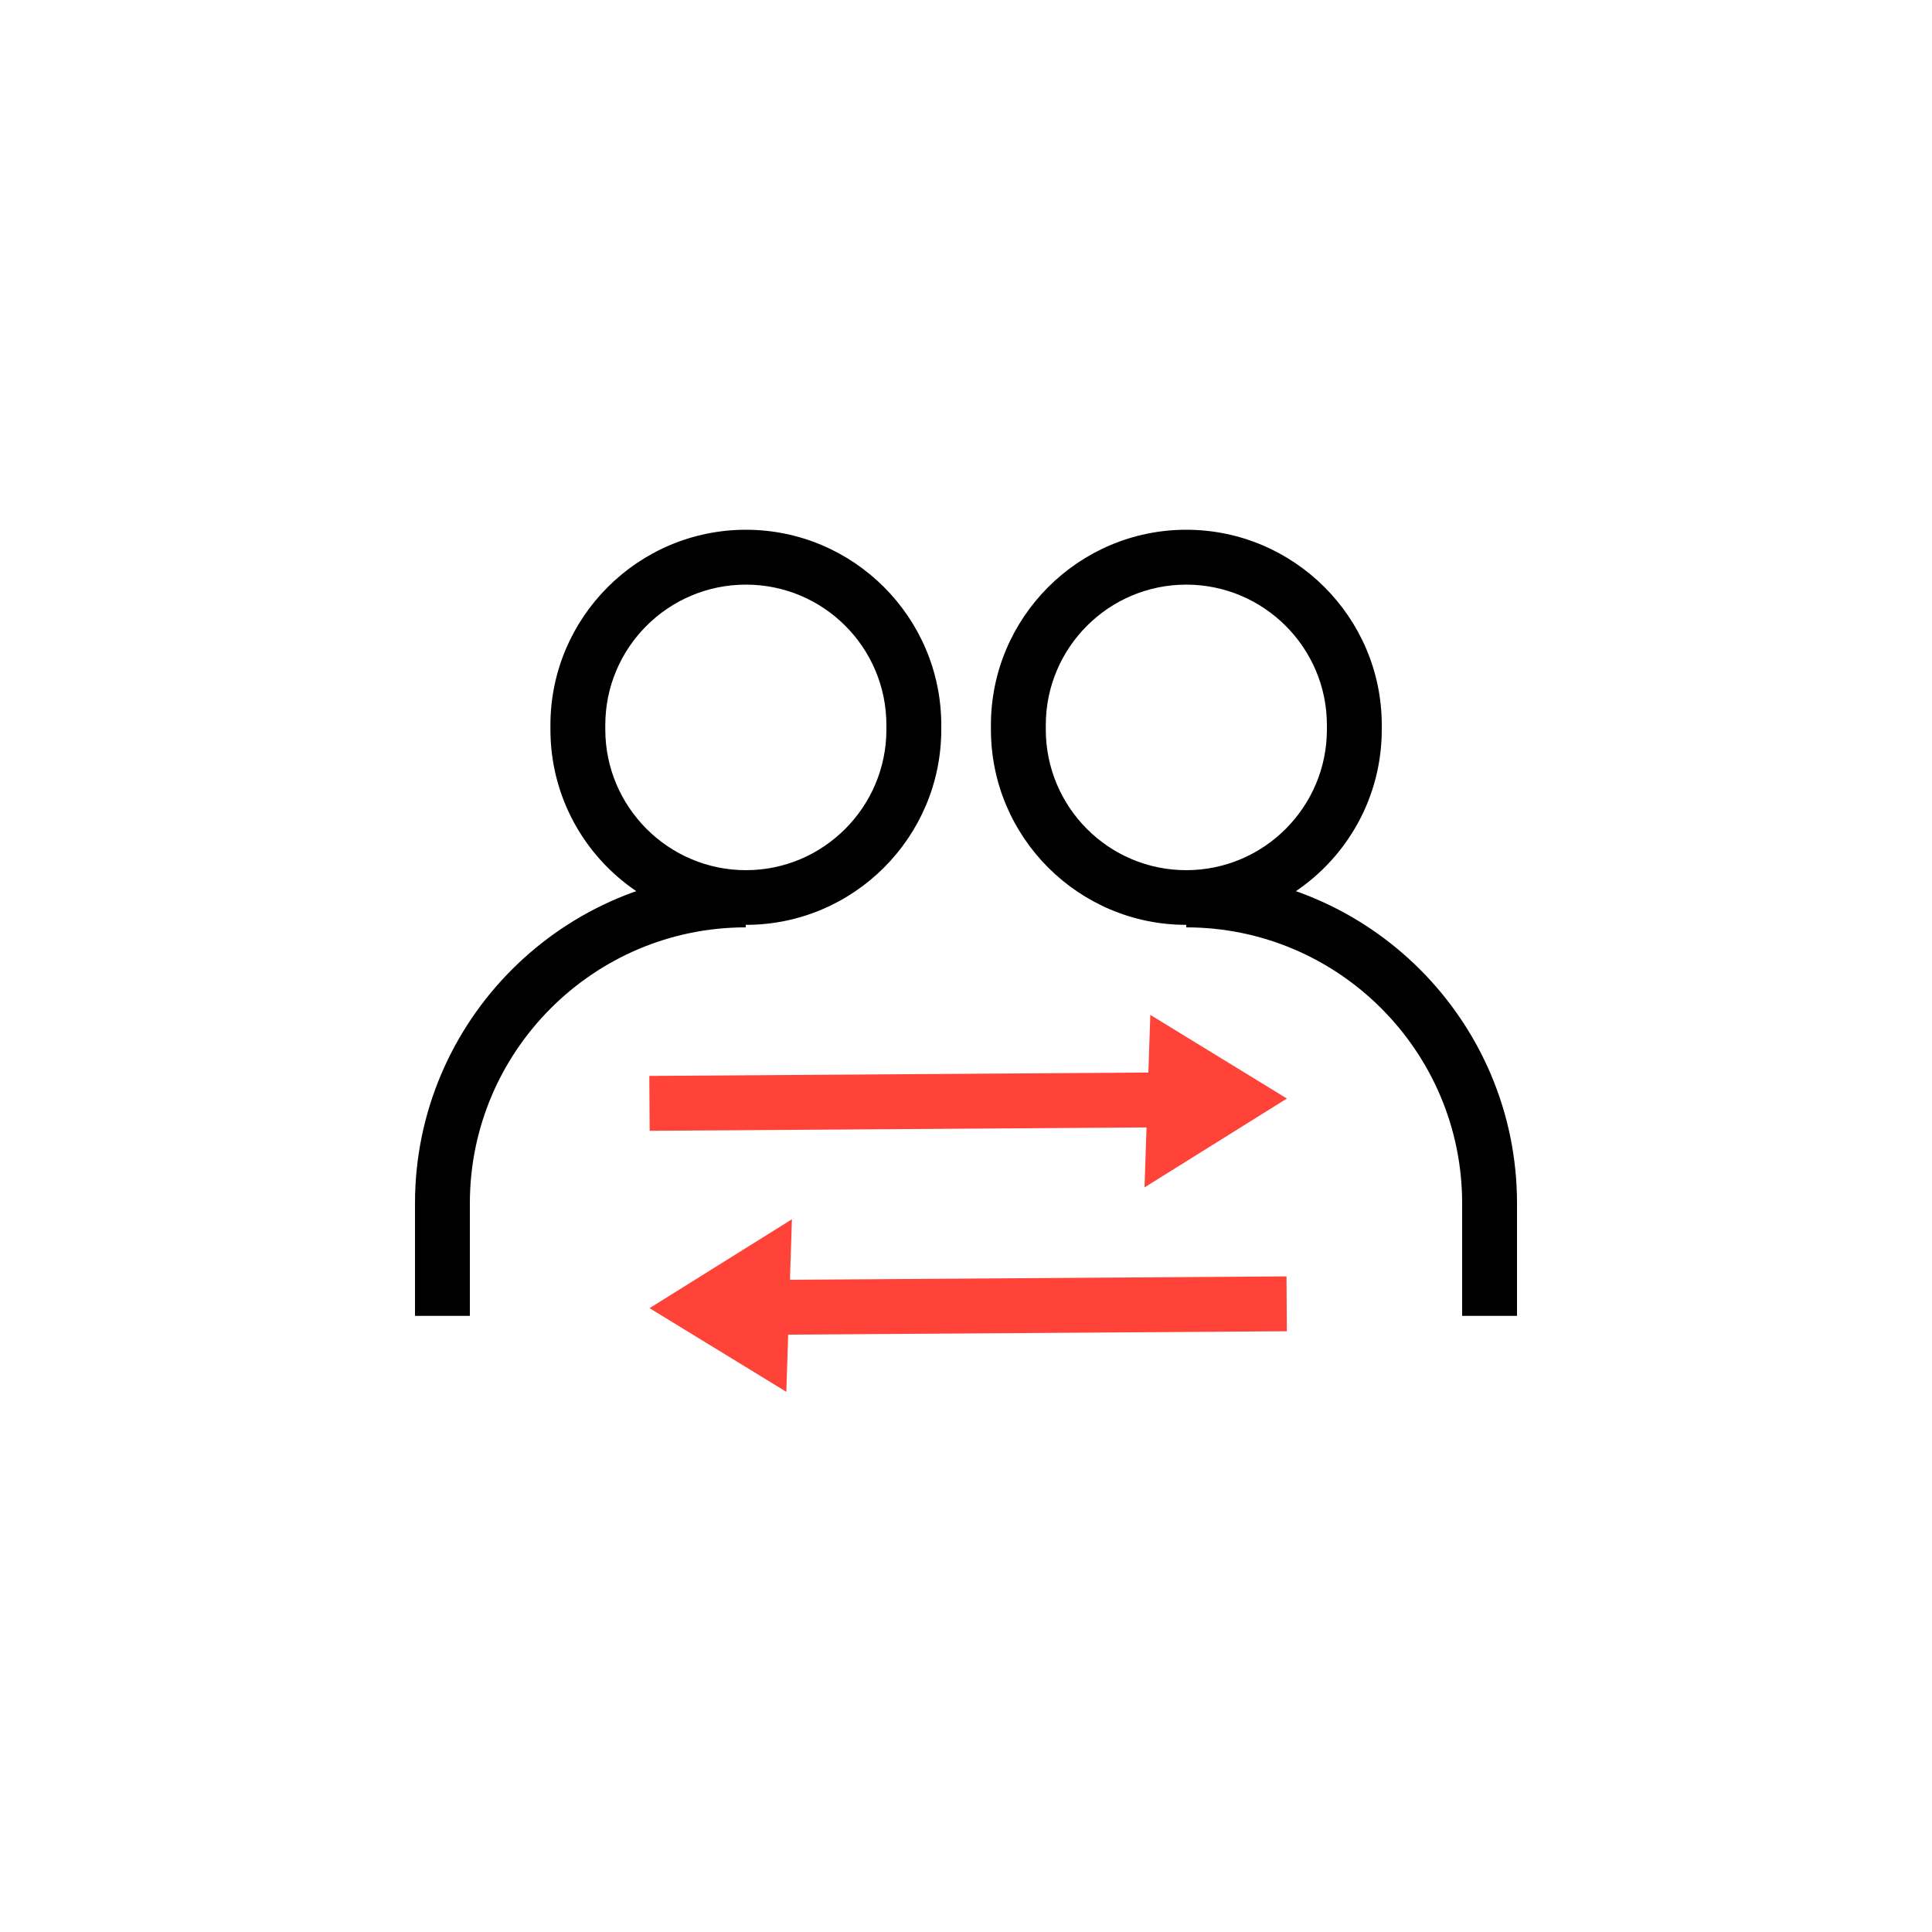
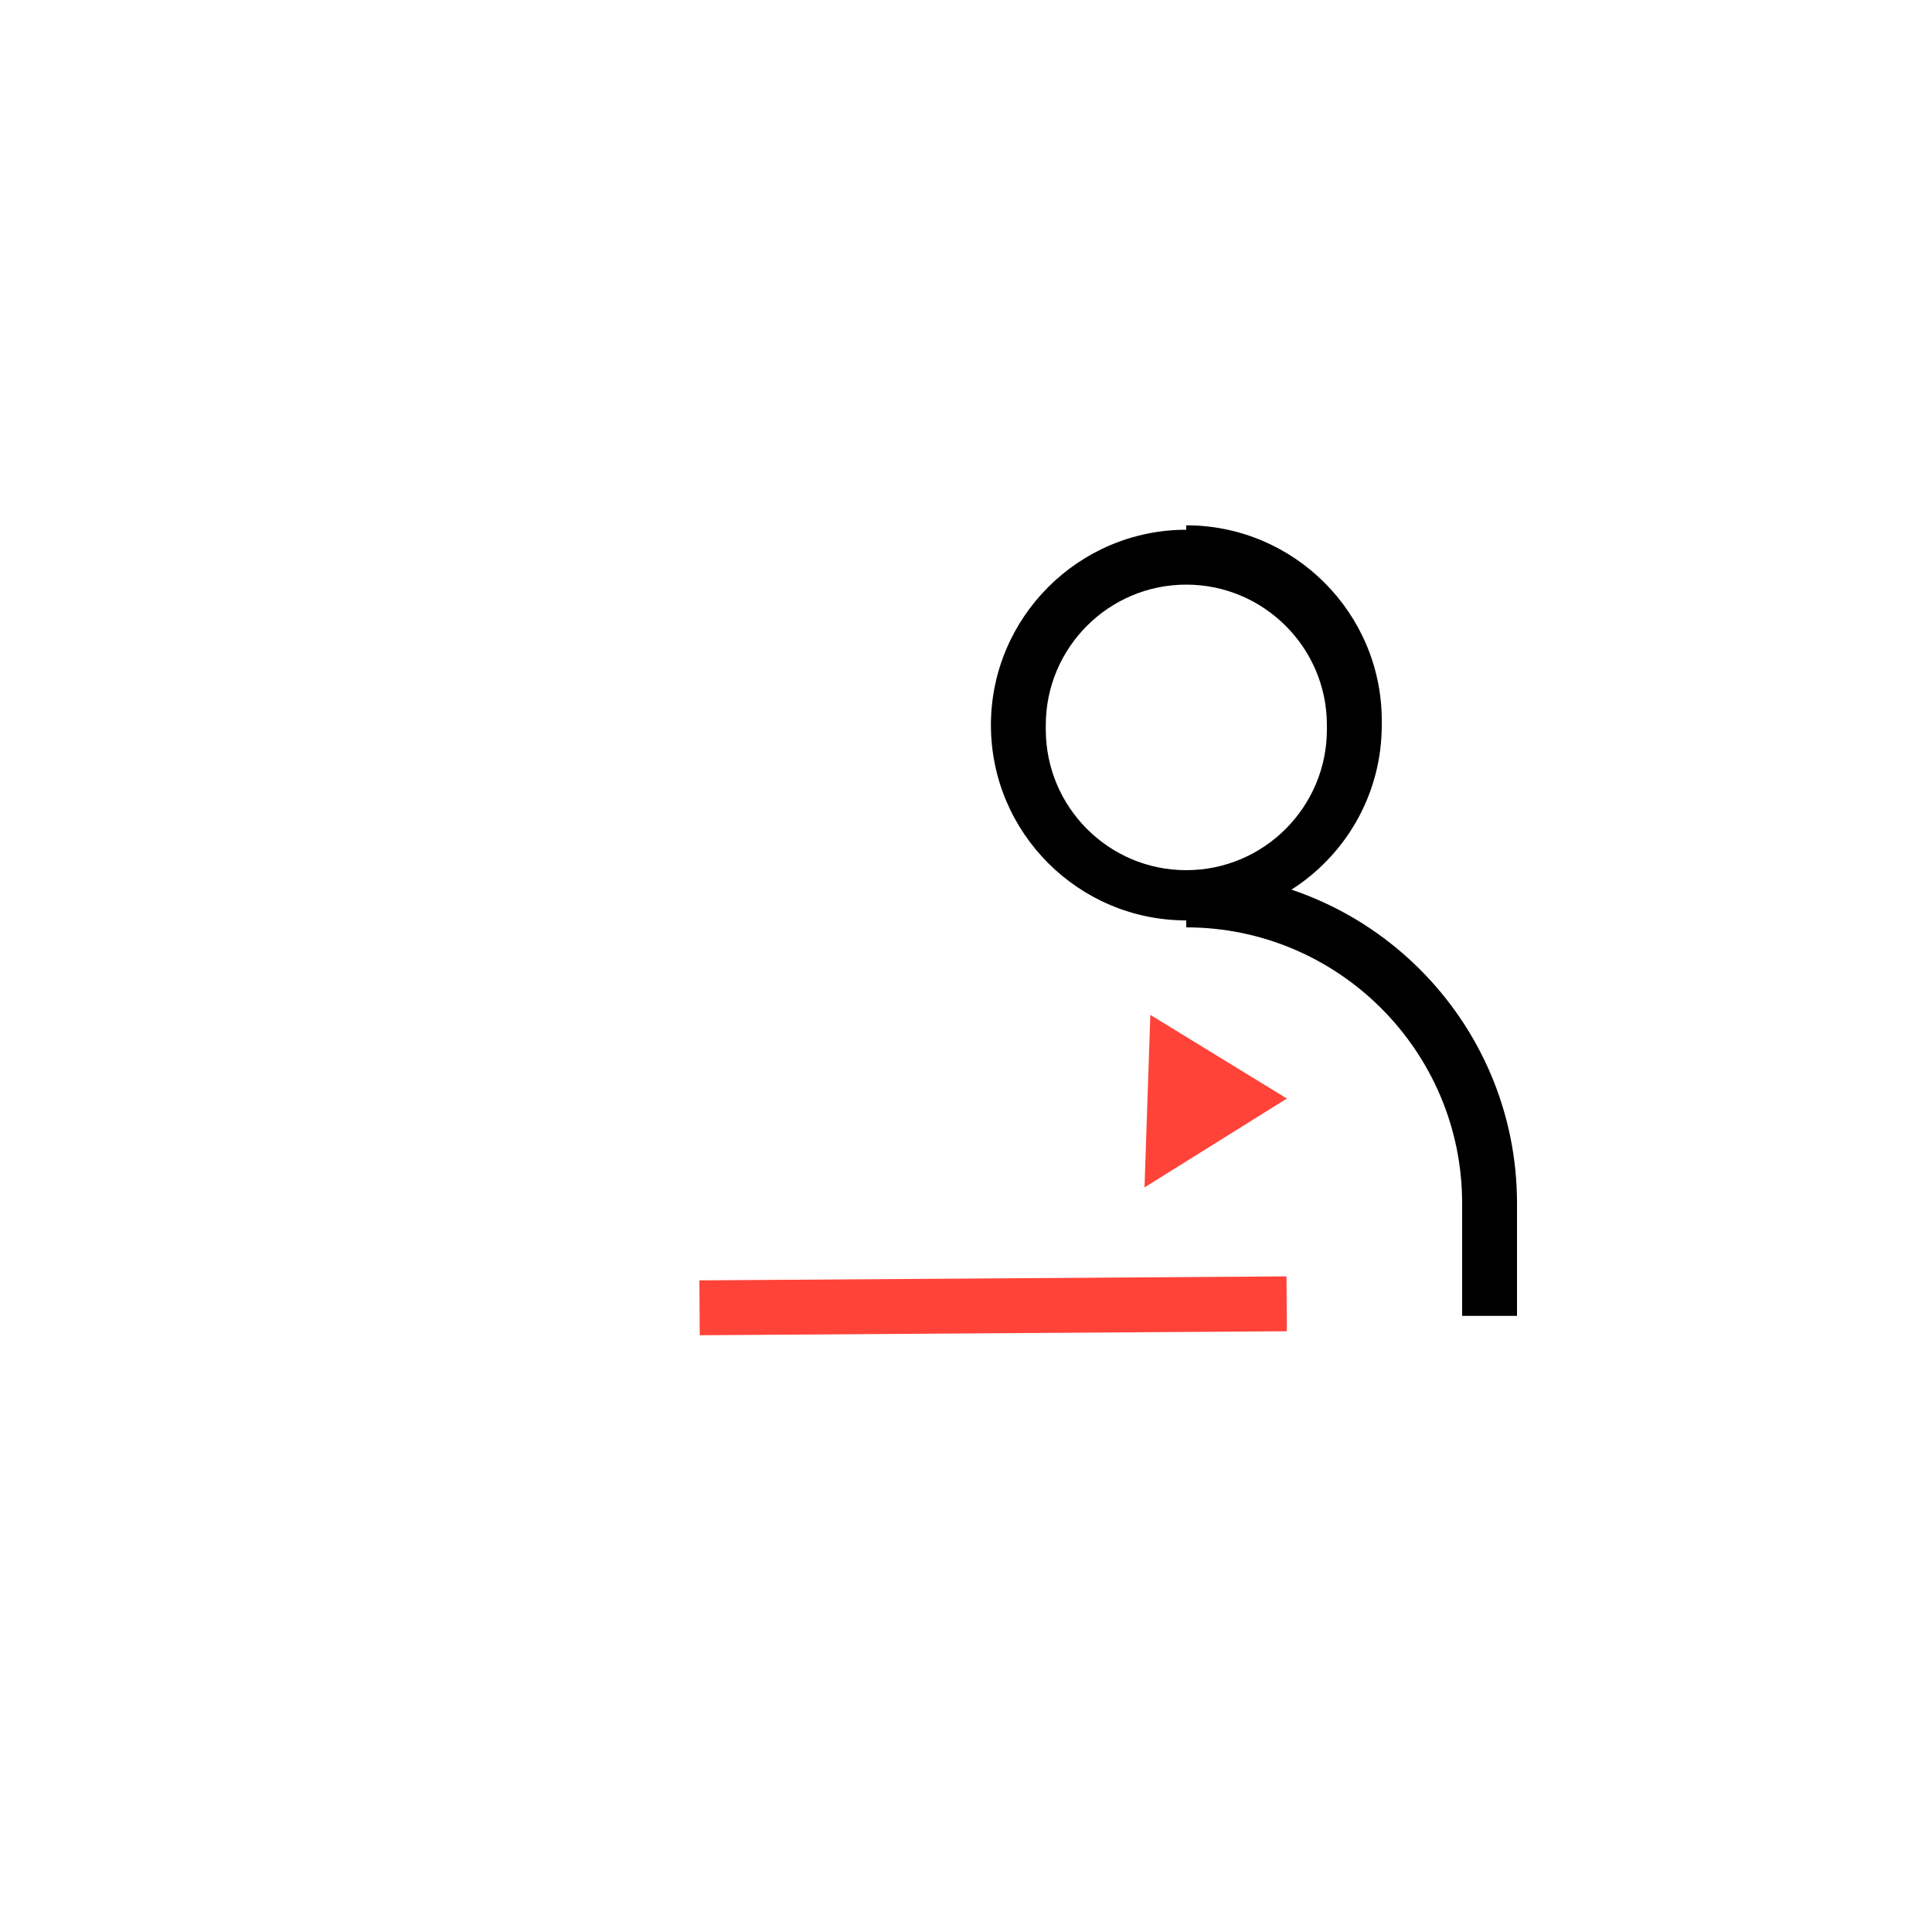
<svg xmlns="http://www.w3.org/2000/svg" id="Layer_1" data-name="Layer 1" viewBox="0 0 100 100">
  <defs>
    <style> .cls-1 { fill: #ff4339; } </style>
  </defs>
-   <rect class="cls-1" x="33.62" y="55.58" width="30.39" height="2.84" transform="translate(-.39 .34) rotate(-.39)" />
  <polygon class="cls-1" points="59.54 52.53 66.61 56.86 59.24 61.46 59.54 52.53" />
  <rect class="cls-1" x="36.21" y="66.16" width="30.39" height="2.84" transform="translate(-.46 .36) rotate(-.39)" />
-   <polygon class="cls-1" points="40.7 72.04 33.62 67.71 40.99 63.11 40.7 72.04" />
-   <path d="M38.61,27.42c-5.58,0-10.12,4.54-10.12,10.11v.23c0,3.48,1.76,6.55,4.45,8.37,1.62,1.1,3.57,1.74,5.67,1.74,5.57,0,10.11-4.53,10.11-10.11v-.23c0-5.57-4.54-10.11-10.11-10.11ZM45.88,37.76c0,4.01-3.26,7.28-7.27,7.28s-7.28-3.27-7.28-7.28v-.23c0-4.01,3.26-7.27,7.28-7.27s7.27,3.26,7.27,7.27v.23Z" />
-   <path d="M61.4,27.42c-5.57,0-10.11,4.54-10.11,10.11v.23c0,5.58,4.54,10.11,10.11,10.11,2.1,0,4.05-.64,5.67-1.74,2.69-1.82,4.45-4.89,4.45-8.37v-.23c0-5.57-4.54-10.11-10.12-10.11ZM68.68,37.76c0,4.01-3.26,7.28-7.28,7.28s-7.27-3.27-7.27-7.28v-.23c0-4.01,3.26-7.27,7.27-7.27s7.28,3.26,7.28,7.27v.23Z" />
+   <path d="M61.4,27.42c-5.57,0-10.11,4.54-10.11,10.11c0,5.58,4.54,10.11,10.11,10.11,2.1,0,4.05-.64,5.67-1.74,2.69-1.82,4.45-4.89,4.45-8.37v-.23c0-5.57-4.54-10.11-10.12-10.11ZM68.68,37.76c0,4.01-3.26,7.28-7.28,7.28s-7.27-3.27-7.27-7.28v-.23c0-4.01,3.26-7.27,7.27-7.27s7.28,3.26,7.28,7.27v.23Z" />
  <path d="M78.52,68.11h-2.84v-5.83c0-7.87-6.41-14.28-14.28-14.28v-2.84c9.44,0,17.12,7.68,17.12,17.12v5.83Z" />
-   <path d="M24.32,68.11h-2.84v-5.83c0-9.44,7.68-17.12,17.12-17.12v2.84c-7.87,0-14.28,6.41-14.28,14.28v5.83Z" />
</svg>